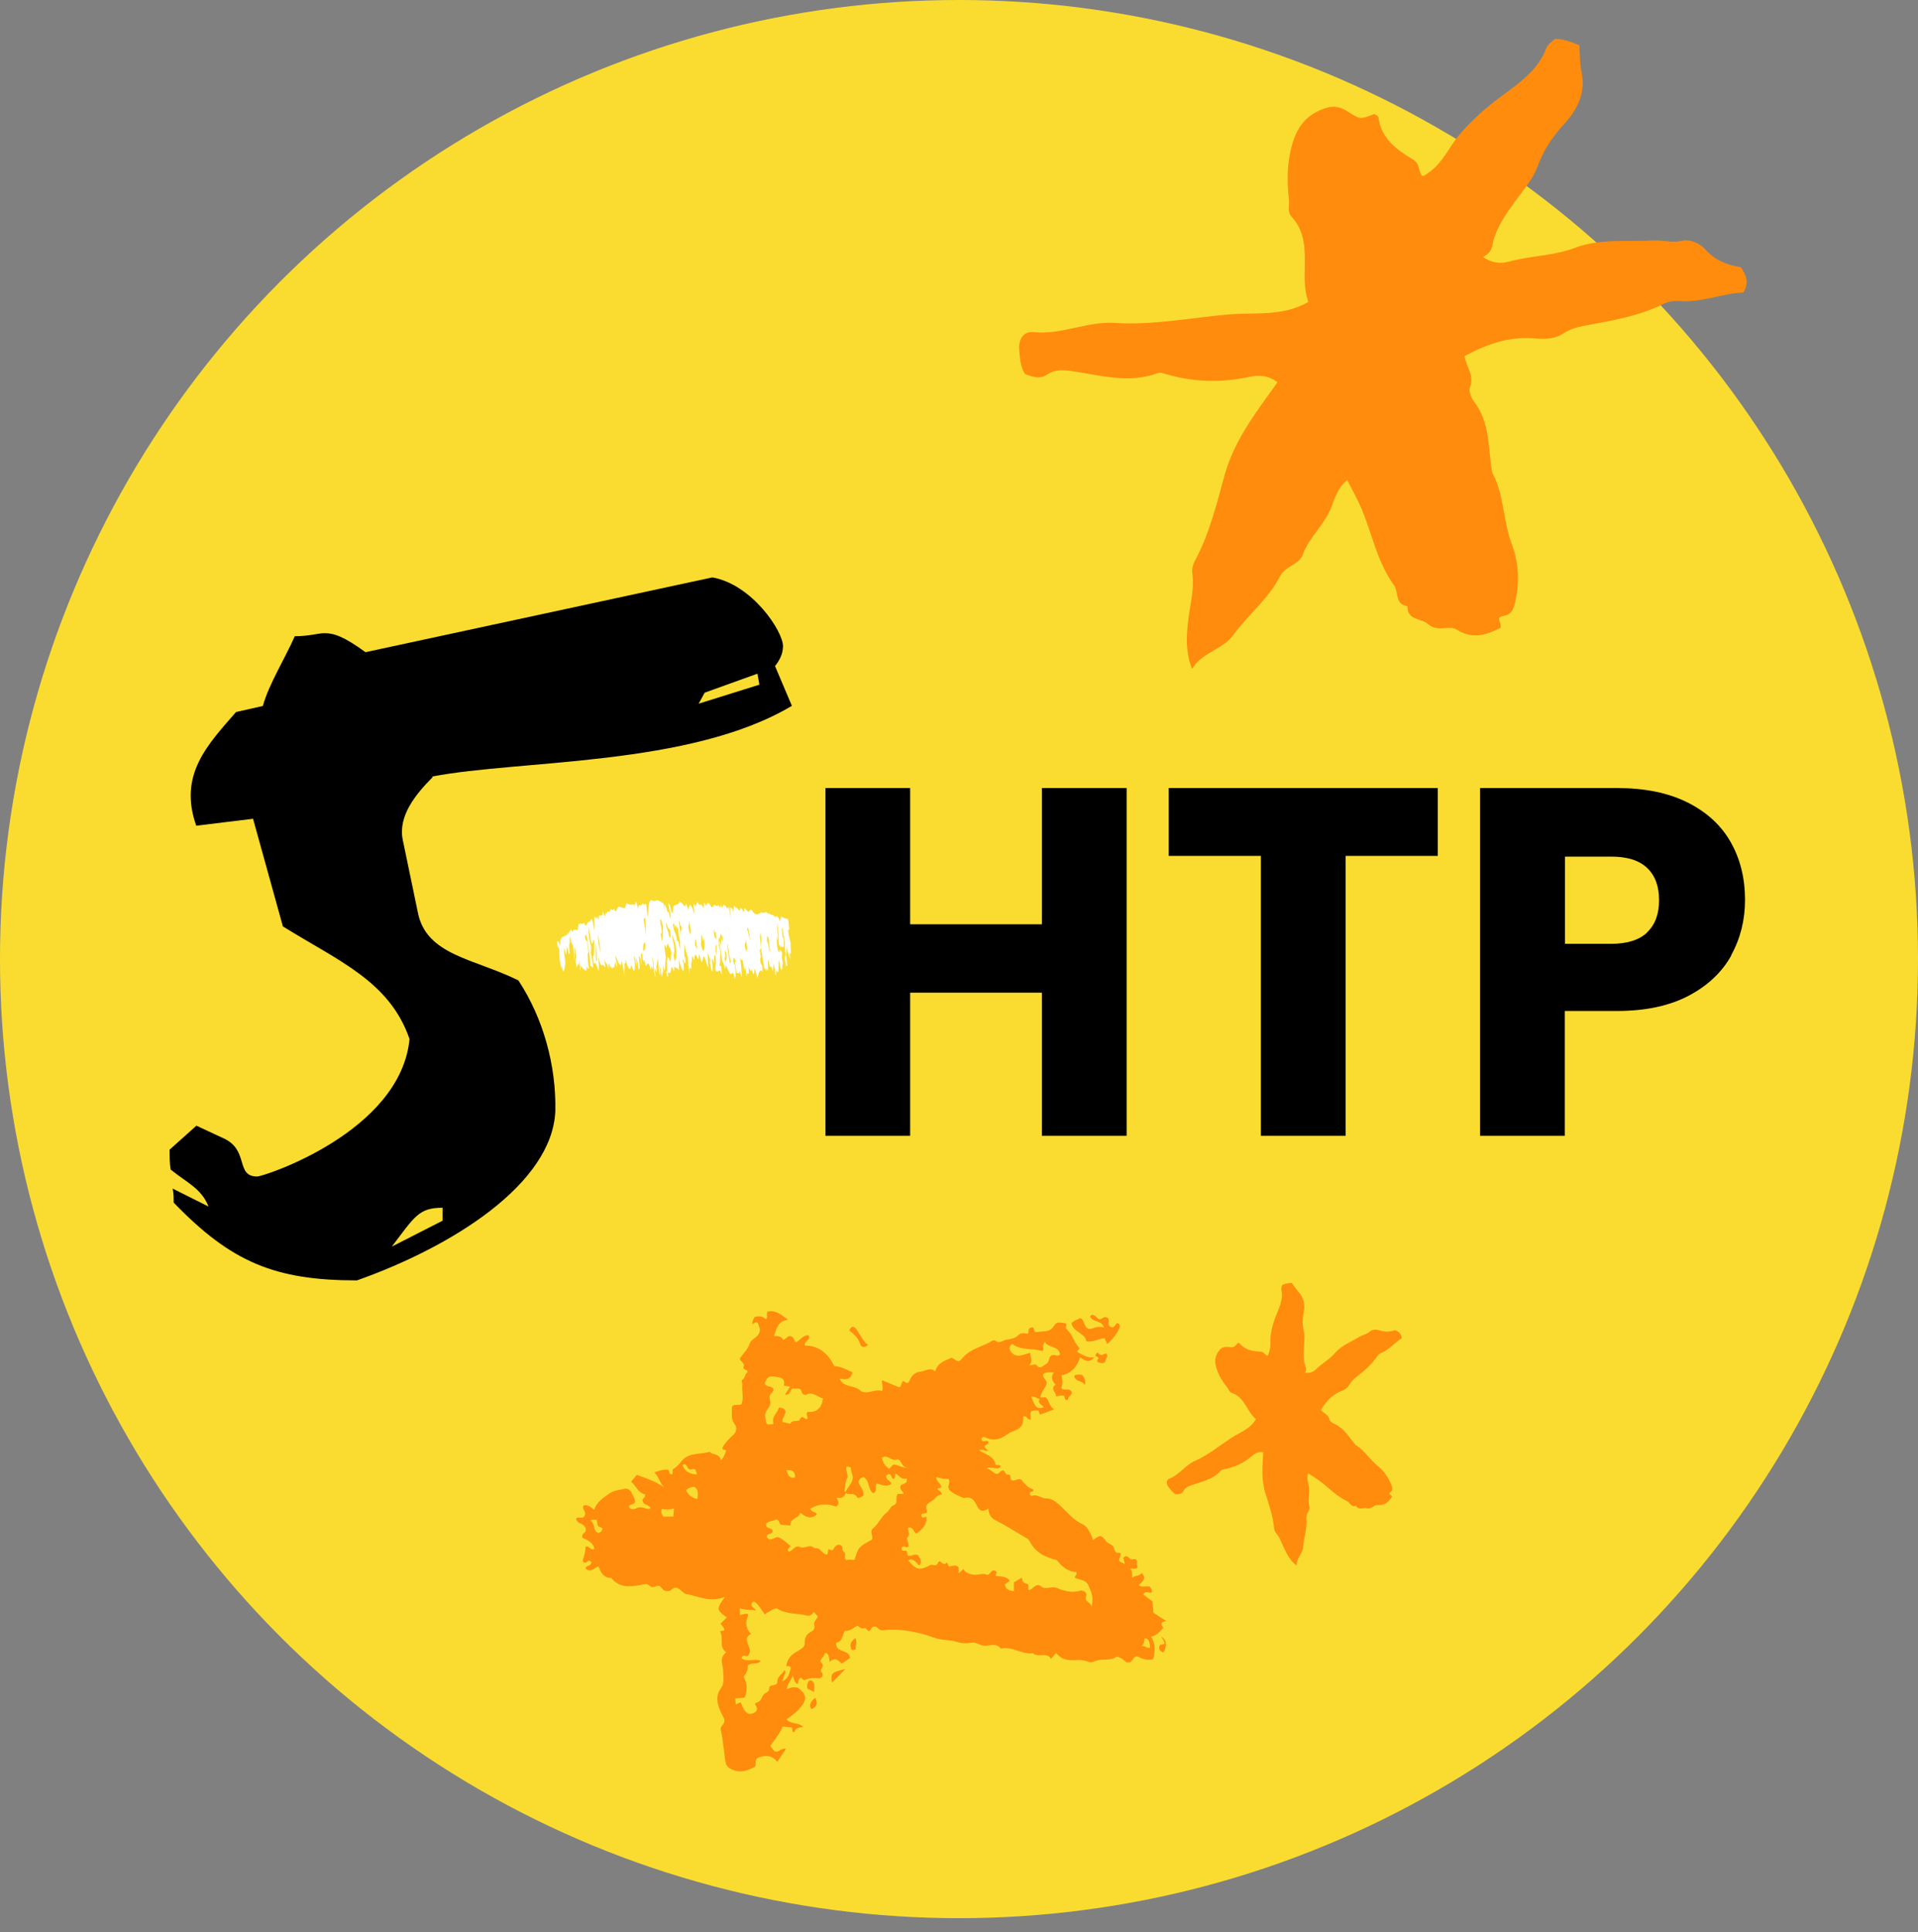
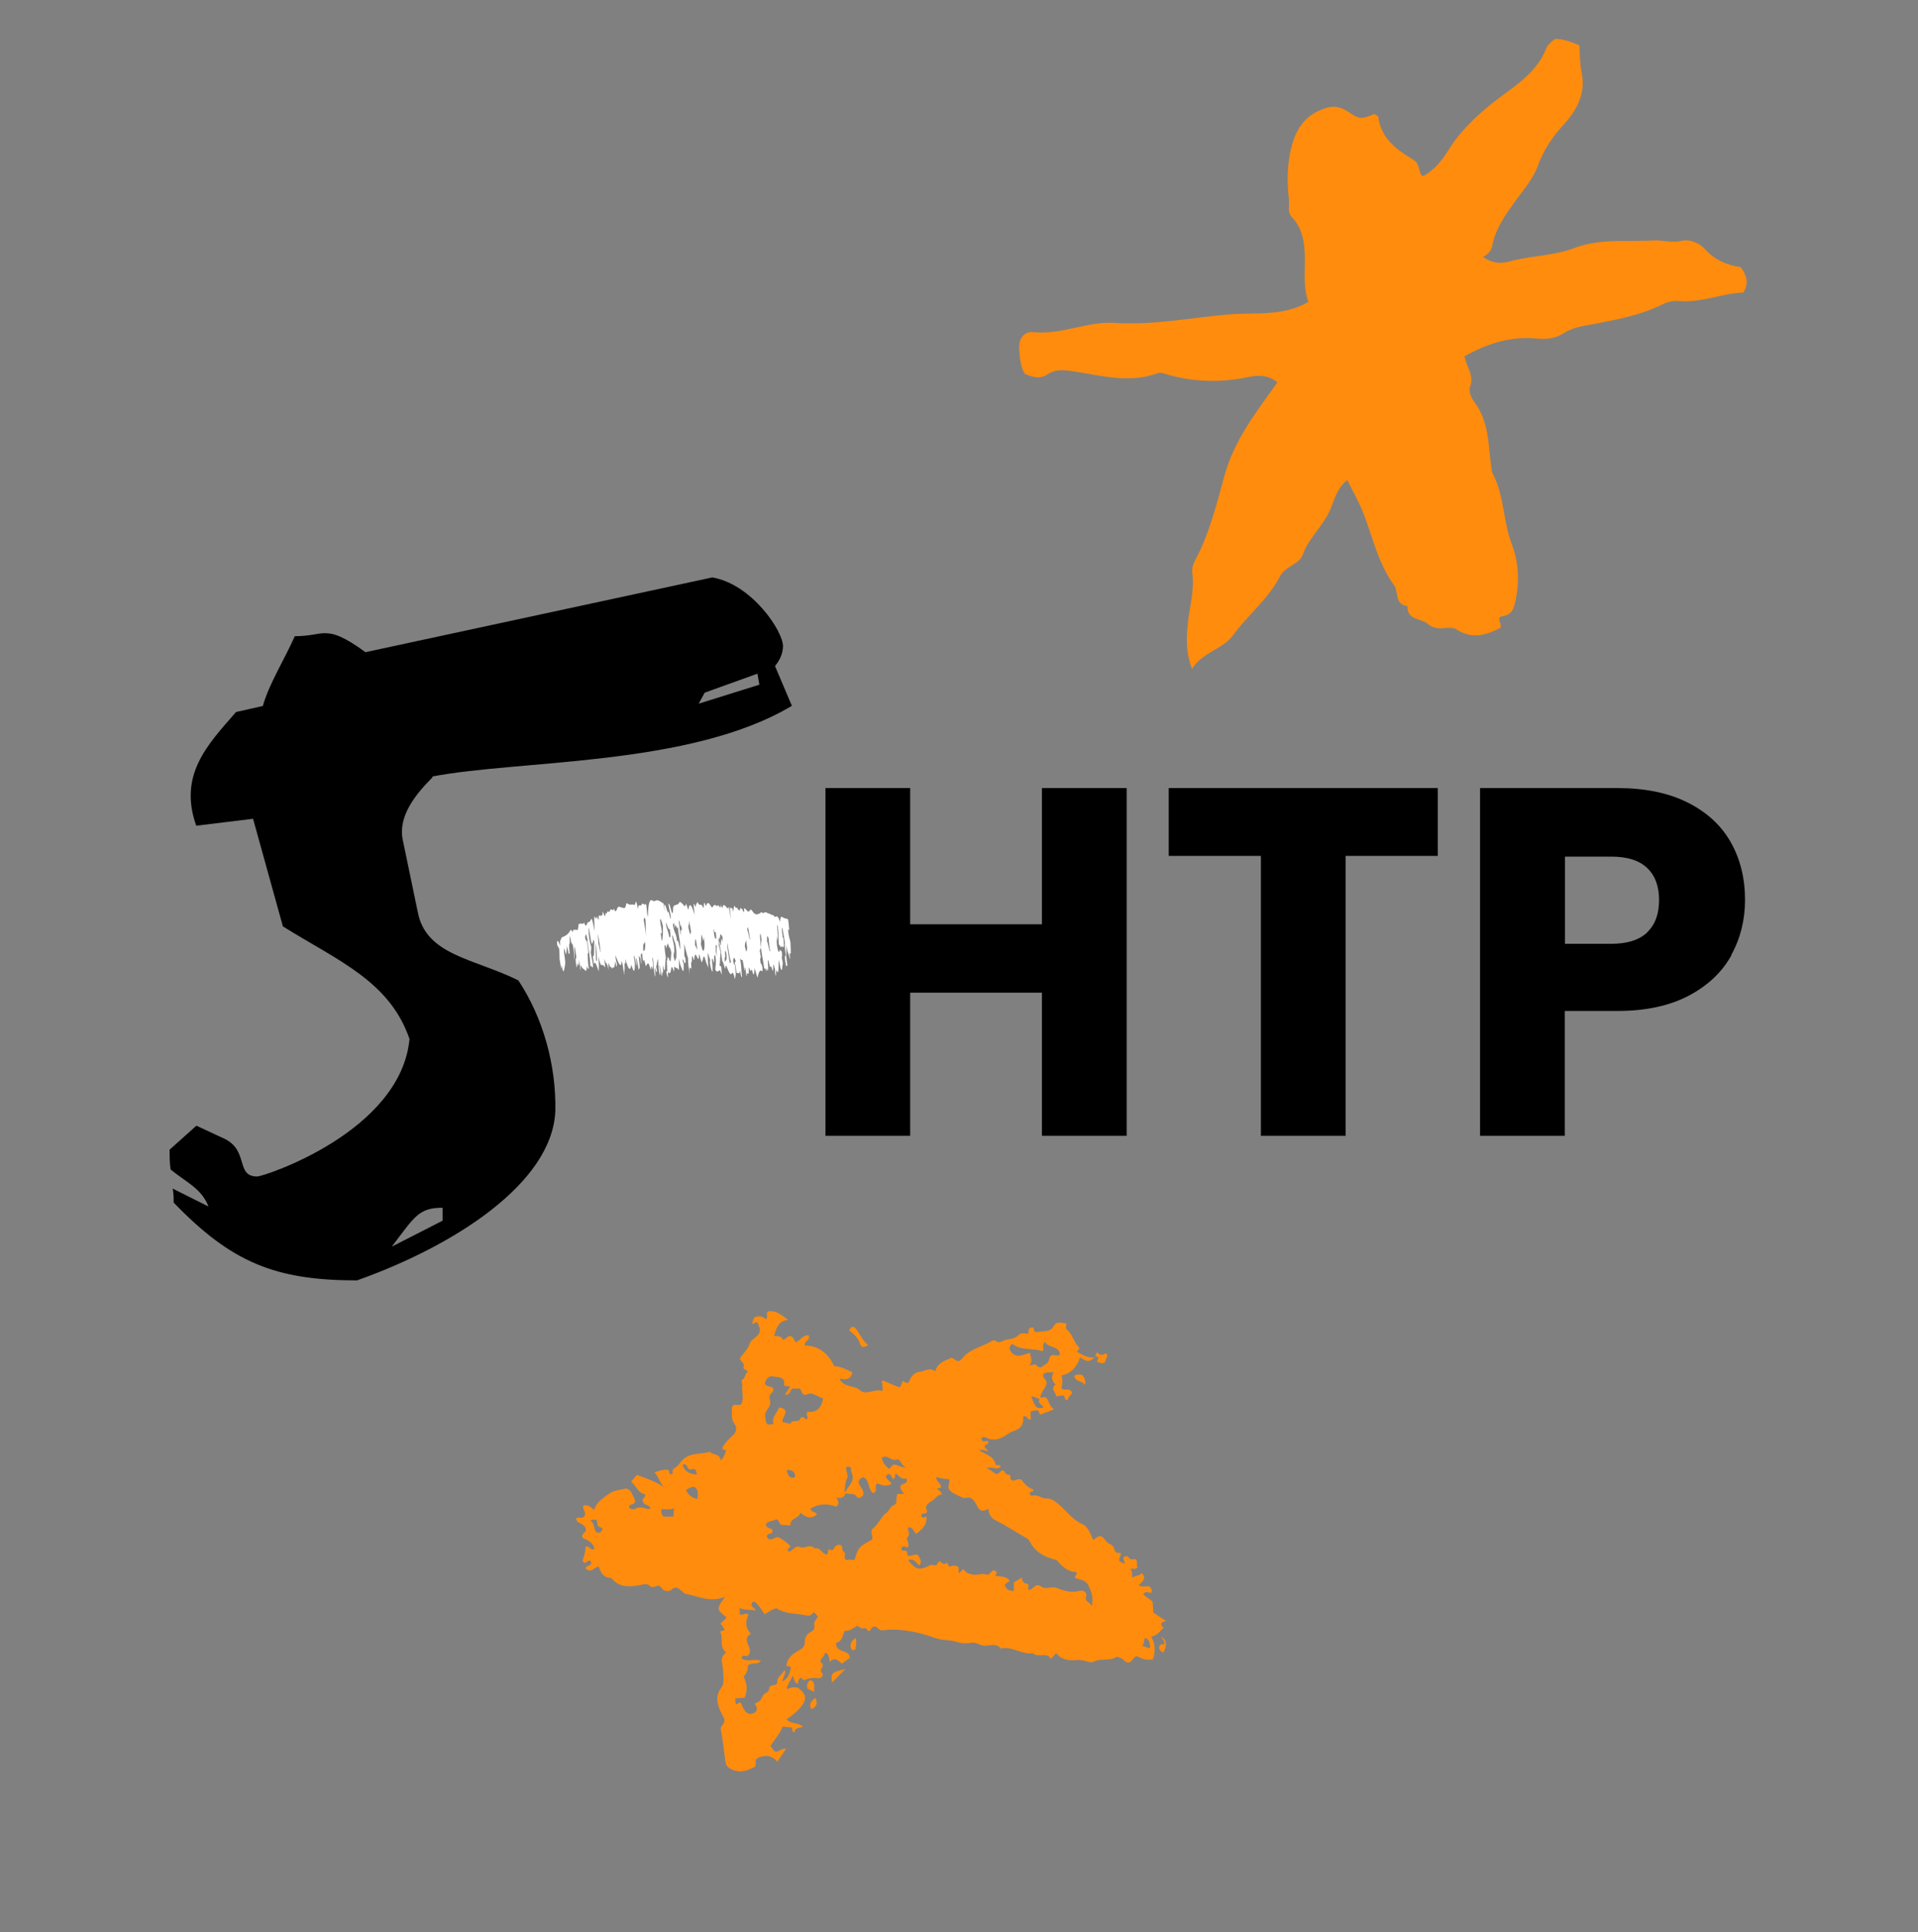
<svg xmlns="http://www.w3.org/2000/svg" id="Layer_1" viewBox="0 0 108 108.78">
  <rect x="0" y="0" width="108" height="108.78" fill="#808080" stroke="none" />
  <defs>
    <style>.cls-1{fill:#fff;}.cls-2{fill:#fadc31;}.cls-3{fill:#ff8c0d;}</style>
  </defs>
-   <circle class="cls-2" cx="54" cy="54" r="54" />
  <g>
    <g>
      <path d="m63.44,44.37v19.58h-4.77v-8.06h-7.42v8.06h-4.77v-19.58h4.77v7.67h7.42v-7.67h4.77Z" />
      <path d="m80.96,44.37v3.82h-5.19v15.76h-4.77v-15.76h-5.19v-3.82h15.14Z" />
      <path d="m97.49,53.79c-.52.94-1.32,1.7-2.4,2.27s-2.42.86-4.02.86h-2.96v7.03h-4.77v-19.58h7.72c1.56,0,2.88.27,3.96.81,1.08.54,1.89,1.28,2.43,2.23.54.95.81,2.04.81,3.26,0,1.13-.26,2.17-.78,3.11Zm-4.74-1.3c.45-.43.67-1.03.67-1.81s-.22-1.38-.67-1.81-1.12-.64-2.04-.64h-2.59v4.91h2.59c.91,0,1.59-.21,2.04-.64Z" />
    </g>
    <path d="m24.36,43.76c-.95.95-1.96,2.19-1.68,3.53l.84,4.04c.45,2.47,3.2,2.64,5.67,3.87,1.4,2.13,2.13,4.77,2.08,7.35-.17,4.1-5.78,7.63-11.17,9.54-4.6,0-7.07-1.01-10.32-4.38,0-.22,0-.56-.06-.79l2.02,1.01c-.39-1.01-1.23-1.35-2.13-2.08-.06-.34-.06-.79-.06-1.12l1.51-1.35,1.57.73c1.4.67.62,2.13,1.85,2.13.39,0,8.08-2.52,8.58-7.74-1.12-3.25-3.98-4.38-7.13-6.34l-1.68-6.06-3.2.39c-1.01-2.86.62-4.54,2.24-6.4l1.51-.34c.34-1.23,1.23-2.64,1.8-3.93.84,0,1.29-.17,1.68-.17.51,0,1.07.17,2.3,1.07l19.53-4.21c2.24.39,3.98,3.03,3.98,3.87,0,.45-.22.84-.45,1.12l.95,2.24c-5.72,3.42-15.32,3.03-20.25,3.98Zm.56,24.24c-1.35,0-1.57.5-2.86,2.19l2.86-1.46v-.73Zm17.73-30.07l-2.97,1.07-.34.62,3.42-1.07-.11-.62Z" />
  </g>
  <path class="cls-1" d="m32.01,53.66c-.03-.25-.06-.21-.09-.41-.01.19-.02.35-.04.51-.04-.13-.08-.25-.11-.36-.03,0,0,.32,0,.33.1.56.04.62.02.74-.03.19-.06.4-.16-.08-.04-.2,0,.2-.01.15-.05-.09-.07-.33-.11-.52,0-.18-.01-.38-.02-.57-.05-.21-.07-.06-.12-.28,0-.05,0-.14,0-.16.04-.1.11.07.18.25,0-.09-.03-.25-.01-.28.04-.06.07-.19.11-.21.17-.07.34-.14.48-.41.04-.07.11.2.13.07.03-.14.08-.06.12-.08.07-.05.17.17.19-.24,0-.14.06-.07.09-.1.07-.06.16.08.23-.07.13.42.16-.06.25-.03.03.01.07,0,.1-.07.08-.2.1-.14.24.59,0-.21-.02-.43-.02-.63,0-.14,0-.24.04-.17.05.11.08.11.1,0,.02-.13.14.45.11-.07.05.05.07-.13.13.07,0-.26.09.08.09-.23,0-.05.01-.09.02-.06.06.13.14.44.15.05.07.17.09-.16.15-.07.08.11.1-.14.16-.12.06.01.12.1.16-.04.12.35.16-.03.23-.09.07-.05.15.02.22.03.08,0,.18.13.23-.15.01-.08.03-.11.06-.09.11.09.21.08.31.06.06-.01.13.13.16-.1.02-.13.08-.01.14.37.03-.39.15-.11.21-.26.07-.17.18.13.23-.06.08.21.05.5.1.7,0,.01.02.05.02.03.02-.78.11-1.01.27-.89.1.08.19-.04.28-.02.11.02.22.12.33.18.03.11.04.28.06.41.02-.05-.04-.36,0-.34.05-.03.13.34.2.47,0-.42.15.63.15.24-.03-.35-.1-.45-.13-.77q.05-.06.15.37c.05.21.11.22.11-.04,0-.17.02-.17.04-.2.1-.1.22-.02.32-.21.03-.06.08.02.12.04.08.04.19.33.24.07.02-.11.1.27.14.32.06-.45.18-.31.35.27,0-.14-.05-.38-.05-.53,0-.03,0-.08,0-.08.03-.04.11.25.12.15,0-.18.05-.12.07-.21,0-.05.03-.04.05,0,.11.24.17-.02.28.24.01.03.05.12.05-.04,0-.23.04-.27.1-.05.02.06.04.01.05-.03.06-.18.14-.11.24.05.05.09.09.13.13.04.05-.13.13-.09.21-.03.05.03.07-.11.12-.01.05.09.11.16.12-.08.08.38.09.1.13.06.04-.06.1.01.16.08.05.06.11.15.13-.01.05.12.08.38.14.74l-.07-.74c.08.22.11-.12.2.29.02-.24.05-.49.14-.2.06-.2.22.38.26-.03,0-.05.05.12.06.07.03-.18.16.5.15-.04.06-.02.13.11.19.16.05.05.1.01.14-.05.04-.06.08-.04.13.04.17.27.29.19.42.14.04-.02.07-.1.11-.06.12.11.19-.09.31.03.07.07.12,0,.19.08.07.07.12-.02.2.1.06.09.11,0,.16.02.05,0,.1.09.17.3.02-.23.06-.33.13-.27.11.09.21.08.32.12.04.18.05.4.07.62h0s-.05-.1-.06.03c.03.37.09.42.13.67.03.68.03.69-.05.58,0,.1.05.3.02.36-.07-.36-.13-.28-.22-.83.04.5-.02.61.08,1.16-.03.03-.05.05-.07.07-.04-.18-.07-.37-.08-.57,0-.14.04.06.06.07,0-.05,0-.11,0-.14-.05-.31-.08-.55-.05-.67-.02-.22-.06-.32-.09-.53-.02-.17-.05-.31-.08-.35-.02.13.03.38.04.57.02,0,.03,0,.04.01.03.22.02.31.03.51-.04-.06-.06.07-.08.02-.05-.12-.06,0-.09,0-.03.02-.09-.25-.11-.09-.05-.48,0-.57-.05-.99,0-.05-.03-.14-.05-.19,0-.01-.01,0,0,.07.02.3.05.61.04.8-.01-.07-.03-.14-.05-.24.02.27-.04.18,0,.55.06.35.11.44.14.3.03-.14.09.04.13.03.03.26.02.28,0,.31.01.18.05.17.06.41-.04-.01-.02.33-.07.32-.05,0-.1-.27-.16-.56,0,.05-.01.07-.01.14,0,.4,0,.72-.11.45-.04-.11-.03.24-.05.32-.06-.19-.03-.27-.04-.38-.03-.1-.06-.2-.08-.29-.03.04-.02.31-.04.39-.03-.02-.09-.33-.12-.27-.02.06-.04.08-.09-.15-.05-.25-.1-.36-.06.12.01.17,0,.38-.05.2-.06-.22-.02.25-.07.05-.05-.19-.06-.08-.1-.09-.04-.44-.14-.72-.18-1.2.02-.03,0-.31.02-.35.02-.02,0-.25-.05-.42-.06.03,0,.47.03.79-.02.05-.04.1-.07.15.02.12.04.25.06.38,0,.12-.05-.07-.03.2.04.31.07.08.12.38.02.29-.02.22-.05.19-.1-.08-.17.13-.23.39-.05-.16-.1-.34-.16-.54-.02.23-.03.59-.14.13-.02-.07-.03-.07-.04-.03-.03.14-.09-.02-.16-.16.06.74-.12.06-.1.54-.05-.1-.05-.38-.09-.49-.04-.13-.02.18-.04.17-.1-.65-.1-.67-.18-.61-.02.02-.06-.17-.07-.06.09.35.06.64.11.97-.02.17-.07-.14-.12-.32-.02.32-.13.02-.18.16-.03-.11-.06-.57-.1-.51-.02-.25.04-.05.04-.2q-.1-.33-.14-.01c.05.21.08.31.1.19l.05.56c-.02.12-.03.21-.05.3-.09-.45-.13-.39-.18-.32-.06.09-.14-.03-.25-.32-.04-.1-.09-.19-.1-.09-.01.39-.1-.23-.14-.23-.03,0-.07-.22-.09-.42-.03-.32-.08-.46-.12-.62-.02-.25.06.04.03-.26-.07-.14-.07-.14-.06.35.03.1.06.13.11.42-.04.12-.02.57-.07.71.03.02.07.04.1.06.04.43.04.52-.01.36-.06-.2-.09-.14-.13-.12-.05.02-.1.12-.19-.07,0-.31.07-.28,0-.78-.06-.11-.08.07-.07.38-.03.06-.09-.35-.12-.16,0,.18.07.64.01.68-.04-.09-.08-.21-.13-.51,0-.04.01-.08.02-.14-.05-.15-.09-.29-.13-.43q-.02.32.03.86c-.05-.14-.11-.22-.16-.42-.07-.26-.12-.28-.14-.1-.02.15-.06.1-.08.23-.04-.13-.08-.26-.11-.38-.02-.07-.05-.12-.05-.02,0,.36-.07.14-.13.02-.05-.09-.1-.12-.12.1,0,.12-.03.19-.06.05-.06-.23-.09-.11-.08.04,0,.28-.08.05-.03.49.02.16-.02-.02-.03,0-.03.05-.11-.2-.07.37-.06-.42-.09-.7-.09-.94-.08-.19-.16-.66-.23-.76.05.33,0,.39.03.66.03.15.02-.05.05.12.02.13.02.24,0,.26-.02.03-.04.03-.06-.02-.04-.08-.08-.24-.1-.15.03.22.05.07.07.27,0,.37-.01.46-.1.25-.06-.15-.12-.26-.18-.61.02.44.04.89-.08.52-.03.13-.09-.01-.14-.03-.02,0-.04-.04-.04.1,0,.18-.02.18-.05.07-.07-.25-.11-.18-.13,0-.02.14-.05.21-.1.17-.03-.03-.08-.12-.07.17,0,.25-.06-.12-.1-.24.02,0,.04-.01.06-.02,0-.24-.02-.47-.03-.71.02.06.04.11.05.16.02-.02-.05-.44,0-.25.04.12.04-.03.07.05.13.46.11-.07.14-.3-.07-.39-.1-.2-.16-.42-.06-.28-.04.12-.08-.03-.03,0,0,.35-.07.09-.03-.11-.06-.09-.07-.01,0,.22.05.43.07.67-.04.17-.02.72-.09.69-.02,0-.05-.19-.08-.3-.01.1.04.48,0,.42s-.02.22-.05.23c-.04-.22-.09-.45-.14-.68-.01.17.05.33.05.44.01.22-.02.14-.04.12-.06-.25-.06-.54-.1-.86-.05.04-.04.46-.1.38.02.11.04.19.05.26-.01.19-.05.08-.1-.16-.03.05.04.51,0,.5-.05-.14-.06-.38-.09-.61-.02-.16,0-.33-.06-.48-.02.08.02.29.03.43,0,.17,0,.33-.03.21-.08-.29-.07.03-.1.08-.15-.63-.2-.27-.28-.21-.07-.36-.12-.47-.14-.23-.05-.24-.04-.34-.06-.51-.03.03-.06.06-.08.09,0,.17.08.51.03.54-.05-.51-.09-.32-.14-.5,0,.18.05.46.05.7-.01.03-.04.07-.06.11-.04-.23-.07-.43-.11-.62-.03-.02-.04,0-.01.2.02.17.01.19,0,.17-.01-.01-.02-.05-.04-.15-.05-.32-.05-.31-.1-.41-.01.14.04.31.05.48,0,.56-.08.46-.2.04-.06.42-.17.28-.34-.33.05.49-.06.08-.04.38.02.29-.03.24-.03.56-.04-.41-.08-.66-.13-.81-.05.51-.21.04-.36-.33.02.31.06.33.09.5,0,.14-.02.11-.03.16-.02-.09-.04-.19-.06-.32-.03.1-.03.41-.09.34-.06-.07-.07.24-.15-.06-.02.18-.08-.03-.14-.18-.02.05,0,.22,0,.4-.1-.56-.15-.23-.24-.66,0,.16.1.64,0,.46-.05-.1-.11-.1-.15-.08-.05.03-.11-.14-.2-.53.06.47.04.66.03.88-.1-.3-.2-.63-.26-.41-.03-.1-.04-.26-.07-.46.1.13.07-.44.08-.8-.05-.21-.06-.03-.08.03-.06.18-.08.11-.18-.57-.02-.12-.04-.21-.06-.27,0,.44.04.77.15,1.09.01.22-.02.17-.02.36.03.25.09.39.12.7-.01.31-.1-.12-.15.07,0-.62-.14-1.05-.16-1.54-.03-.07-.07-.34-.09-.28-.02.04-.03.1-.05.15.05.27.08.17.12.25.01.24.12.69.03.69.02.28,0,.49.07.83q-.06.07-.12-.16c0,.52-.12.18-.19.18-.04,0-.1-.13-.16-.22-.01.02.03.26.01.31-.04-.15-.06-.42-.1-.59,0,.19,0,.42-.07.22-.03-.11-.02.07-.03.14-.02.15-.05-.03-.08-.26-.02-.28.03-.12.03-.26-.02-.22-.06-.37-.08-.55-.02-.03-.03,0-.03.05,0,.18.03.53.01.65v.03c-.02-.28-.04-.55-.09-.85-.03-.05-.06-.12-.08-.13-.03-.02-.06-.4-.1-.37-.01.11.02.43-.02.43-.01,0-.02.12-.01.19.06.56-.01.32-.05.33v.03Zm6.15-1.49c-.02.32-.15-.37-.15.08,0,0-.02-.04-.02-.08-.07-.39-.07-.09-.1-.11.09.58.16.34.24.94,0,.01.02.02.02,0,.02-.15.07.14.11.31.01.06.03.1.04.16,0-.15,0-.29-.01-.41q-.06-.31-.13-.9m-.17,1.58c-.01-.07-.03-.14-.04-.21,0,.1-.01.2-.02.29.11.64.09,0,.15.17,0-.24.04-.34-.04-.8-.03-.14-.06-.16-.1-.3-.03-.11-.07-.3-.09-.19.02.29.07.31.11.59-.01.07.03.33.02.45m1.52-1.12c-.02.12,0,.44-.04.51.13.59.18.43.21.19,0-.07.02-.26-.05-.56-.01.02,0,.24-.01.21-.03-.01-.07-.3-.11-.35m-2.23-.13c-.01.13-.06-.03-.06.11.02.13.03.29.06.39.05-.12.06-.48.06-.85-.1-.39-.16-.49-.16-.31.02.26.08.38.1.66m.44-.16c-.05,0-.11-.08-.19-.37-.01-.05-.03.01,0,.2.04.17.09.23.14.48.03.17.06.16.08.12.02-.03.02-.14-.02-.43m-1.39.63c-.01.32-.14-.08-.11.57.08.03.13-.07.11-.57m5.74.39c-.02-.13-.04-.27-.06-.41-.02.1-.06.14-.07.33q.11.54.13.09m-1.4-.63c-.1-.19-.11-.18-.14.14,0,.08,0,.22.03.35.07.14,0-.72.13-.17,0-.12,0-.22-.01-.32m2.6.11c-.06-.17-.1-.23-.09.16.06.08.13.64.18.56-.05-.23-.07-.47-.09-.73m-6.89-.09c-.04-.39-.02-.59-.04-.93-.07-.3-.07-.03-.11-.05.05.36.11.64.15.98m2.4-.96c.04.43-.05.16-.02.48.08.39.12.42.14.18-.03-.18-.06-.35-.12-.65m-.46.86c0-.17,0-.3.02-.29.02,0,.06.12.03-.13-.04-.26-.04,0-.07-.11-.03-.1-.07-.41-.09-.26.03.23.06.47.1.78m-4.76,1.41c.05.13.06.05.05-.06-.01-.24,0-.45-.07-.9,0,.36,0,.58.02.96m.25-.43c-.01-.33-.07-.59-.11-.87-.02-.13-.02-.12-.03-.12,0,.17.02.34.03.55.04-.01.06.38.11.44m7.02.53c.03-.11.09-.04.09-.32-.02-.11-.03-.19-.05-.26-.02-.09-.02-.04-.03-.01,0,.03-.02.04-.02.09,0,.05.03.17.02.22,0,.04-.02.03-.03.04,0,.01-.01.05,0,.24m.14-1.03c.01.45.1.72.14,1.12.02-.11.06.08.06-.14-.07-.17-.12-.59-.19-.98m1.11-.73c.04-.1.12.52.17.53-.12-.81-.13-.83-.17-.53m-2.89.48c-.02.06-.06,0-.04.35.05.09.09.18.13.27-.03-.26-.06-.42-.09-.61m1-.57c.05.57.08.49.12.54.04.07.04-.06,0-.39-.03.06-.05.09-.11-.15m.2,1.03c-.05-.12-.1-.26-.09.02,0,.13.01.29.06.47,0-.17-.04-.63.03-.49" />
  <path class="cls-3" d="m83.51,14.47c.77.53,1.35.28,1.81.17,1.12-.25,2.27-.27,3.37-.69,1.41-.53,2.95-.33,4.43-.41.52-.03,1.02.15,1.57.02.44-.1.98.09,1.32.47.54.61,1.23.9,2.01,1.01.3.43.49.85.15,1.43-1.19.04-2.36.59-3.63.48-.28-.02-.6.03-.85.15-1.44.73-3.01.96-4.57,1.26-.38.07-.76.2-1.08.41-.49.31-1.01.34-1.54.29-1.44-.14-2.73.28-4.03.99.08.59.57,1.09.3,1.75-.08.21.07.6.23.81.88,1.14.79,2.51.99,3.81.01.09.03.19.07.26.65,1.24.57,2.67,1.07,3.97.39,1.01.45,2.19.17,3.32-.11.44-.24.65-.72.73-.37.06,0,.39-.09.65-.78.39-1.55.68-2.48.09-.41-.26-1.06.18-1.61-.31-.37-.33-1.16-.18-1.15-1-.73-.1-.49-.81-.75-1.17-.96-1.32-1.23-2.89-1.84-4.33-.22-.52-.51-1.02-.8-1.6-.58.46-.73,1.13-.94,1.63-.4.95-1.22,1.6-1.57,2.58-.19.55-.97.61-1.29,1.23-.64,1.26-1.8,2.15-2.63,3.3-.56.78-1.73.95-2.31,1.89-.4-1.04-.31-1.98-.19-2.92.11-.81.32-1.61.21-2.44-.03-.23.02-.5.13-.7.82-1.52,1.23-3.19,1.68-4.83.56-2.02,1.8-3.59,2.98-5.24-.46-.39-1.02-.43-1.59-.31-1.58.34-3.15.3-4.7-.16-.14-.04-.3-.1-.42-.06-1.68.63-3.32.11-4.97-.12-.43-.06-.88-.07-1.27.2-.43.29-.83.15-1.27-.03-.26-.41-.28-.9-.32-1.37-.05-.57.25-1.04.79-.98,1.58.17,3.04-.62,4.59-.52,2.13.14,4.24-.28,6.34-.47,1.49-.14,3.1.14,4.56-.71-.22-.62-.22-1.27-.2-1.95.02-.98.02-2.03-.73-2.83-.28-.3-.12-.65-.16-.97-.13-1.09-.11-2.19.22-3.25.33-1.03.89-1.6,1.86-1.92.44-.14.84-.06,1.23.2.71.46.72.44,1.49.14.08.05.22.1.23.16.15,1.18.97,1.81,1.89,2.36.16.1.29.19.36.41.21.72.18.66.69.29.72-.54,1.05-1.36,1.59-2.01.73-.87,1.55-1.59,2.44-2.24,1.02-.75,2.03-1.46,2.5-2.7.08-.2.32-.35.47-.5.5,0,.9.16,1.38.36.04.49.02,1.02.13,1.53.25,1.23-.3,2.17-1.07,3-.63.69-1.09,1.42-1.42,2.31-.25.69-.79,1.3-1.23,1.91-.56.78-1.13,1.56-1.31,2.52-.05.28-.2.49-.56.66Z" />
  <g>
    <path class="cls-3" d="m58.57,78.68c.09,0,.18,0,.31-.01.21.17.18.51.48.68-.3.11-.55.21-.8.3-.02-.05-.05-.13-.08-.21-.14-.08-.28.02-.41,0-.09.15-.01.31-.03.47-.18.08-.2-.18-.32-.17-.08-.01-.11,0-.11.06q.05.5-.34.69c-.19.09-.4.15-.56.27-.38.28-.77.4-1.22.17-.08-.04-.18-.04-.23.08.05.26.28.05.39.15.05.2-.22.13-.21.32.04.04.12.12.2.2-.16.06-.3-.13-.49-.02.34.24.81.3.91.8.01.07.23-.04.29.1-.2.28-.47-.05-.8.12.29.05.36.28.59.31.14-.03.19-.21.35-.2.12.04.1.26.31.24.17-.02.02.27.19.32.17.06.3-.14.52-.04.16.21.37.46.67.55.05.21-.21.06-.19.22.01.07.05.16.12.14.31-.11.54.17.84.15.24-.01.47.16.67.33.44.38.78.88,1.35,1.12.24.1.46.53.58.89.4-.3.45-.31.74.07.12.15.31.15.41.32.07.13.05.37.34.33.11-.01.07.12.03.21-.1.25-.09.26.27.41-.03-.12-.06-.23-.09-.34.12-.12.23-.13.34.02.11.14.27,0,.39.08.09.15-.02.31.08.42-.13.17-.24.07-.42.09.16.16.08.34.12.52.16-.16.41-.09.53-.28.32.34-.01.51-.17.7.23.14.44,0,.63.08.08.1.13.2.1.32-.15.07-.35-.15-.47.12.16.12.33.24.52.39.01.19.03.39.05.63.22.15.46.3.72.47-.24.05-.4.12-.16.38-.2.21-.37.44-.69.5.26.41.22.84.11,1.27-.34.09-.64-.03-.91-.17-.25.04-.25.38-.5.35-.18.01-.23-.16-.36-.22-.11-.04-.22-.14-.33-.07-.39.23-.86.04-1.25.25-.1.05-.19.04-.32,0-.21-.08-.45-.11-.67-.09-.43.03-.83-.02-1.12-.4-.11.12-.18.2-.29.33-.24-.42-.72-.03-1.02-.32-.63.09-1.17-.41-1.81-.26-.24-.33-.6-.16-.88-.16-.29,0-.5-.22-.76-.17-.31.05-.58.04-.88-.06-.26-.08-.55-.08-.82-.12-.37-.06-.7-.22-1.05-.31-.73-.19-1.49-.31-2.25-.21-.25.03-.32-.28-.53-.2-.12.04-.14.14-.19.22-.16.1-.17-.19-.33-.14-.15.05-.26-.04-.37-.14-.24.12-.45.33-.72.29-.15.26-.12.6-.48.67-.08.6.74.34.77.86-.14.09-.28.2-.46.32-.19-.17-.39-.41-.68-.09-.03-.23-.04-.4-.18-.51-.04,0-.11.01-.11.02,0,.21-.36.37-.18.53.25.22-.16.35.02.54.14.16,0,.34-.18.33-.28-.02-.53-.03-.79.11-.03.02-.14-.09-.21-.14-.14.08-.13.24-.18.36-.16-.07-.19-.25-.27-.48-.11.3-.3.45-.34.78.24-.14.44-.14.64-.09.47.36.51.63.17,1.06-.22.28-.5.5-.82.71.24.3.66.15.93.43-.2.05-.46.03-.48.3-.18-.01-.1-.18-.16-.27-.15-.01-.31-.03-.51-.05-.15.41-.46.72-.69,1.1.08.1.17.21.23.29.25.1.37-.21.65-.13-.17.25-.32.46-.49.72-.31-.37-.66-.39-1.06-.23-.26.1-.1.33-.19.51-.32.16-.65.33-1.06.24-.32-.07-.57-.22-.61-.51-.09-.6-.13-1.2-.26-1.79-.06-.26.23-.28.2-.61-.03-.07-.13-.26-.22-.45-.2-.43-.28-.89.02-1.29.15-.2.15-.37.15-.57-.01-.28-.02-.56-.08-.83-.06-.27.02-.45.23-.63-.44-.32-.12-.81-.35-1.18.12-.03.19-.05.25-.06-.01-.16-.13-.25-.22-.37.12-.12.23-.23.35-.35-.17-.14-.35-.25-.45-.44-.03-.23.14-.4.35-.72-.88.34-1.53-.06-2.21-.17-.08-.01-.15-.1-.22-.16-.19-.16-.36-.3-.6-.06-.08.08-.21.07-.33.05-.19-.04-.25-.35-.45-.28-.18.06-.3.13-.46-.03-.12-.12-.32-.05-.47-.02-.62.11-1.21.17-1.66-.4-.41.01-.58-.27-.71-.64-.24.03-.44.41-.74.1.02-.18.36-.11.32-.35-.15-.25-.26.13-.41.02-.03-.04-.08-.08-.07-.11.09-.26.16-.52.16-.77.23-.1.26.24.5.12-.07-.38-.39-.49-.66-.62-.11-.25.17-.27.18-.44,0-.15-.09-.26-.21-.33-.12-.07-.27-.08-.34-.29.06-.21.36.06.48-.19.12-.25-.2-.39-.04-.59.23-.03.39.1.58.26.14-.47.55-.7.9-.95.2-.14.54-.17.82-.24.14-.03.32.07.39.24.07.17.19.32.19.47-.03.25-.34.1-.34.33.03.03.05.09.08.09.09.01.2.04.27,0,.23-.14.44-.07.66,0,.06.02.13,0,.21-.02-.08-.23-.39-.17-.44-.39-.09-.18.18-.2.12-.41-.38-.06-.5-.46-.78-.71.1-.12.2-.24.32-.38.53.2,1.07.36,1.54.71-.25-.25-.3-.61-.55-.85.23-.08.48-.17.75-.15.15.03.02.24.19.26.02,0,.07-.01.08-.03.01-.04,0-.09,0-.14,0-.04.01-.11.04-.13.21-.12.35-.3.5-.48.42-.47,1.04-.33,1.56-.49.17.21.56.07.62.49.19-.19.23-.38.3-.56l-.21-.08s0-.09.02-.13c.15-.23.33-.44.54-.62.22-.18.29-.45.12-.67-.2-.26-.14-.53-.15-.8,0-.26.05-.29.42-.27.04,0,.08-.03.12-.04.15-.37,0-.74.05-1.11,0-.08-.08-.22-.01-.26.17-.08.13-.27.25-.38.22-.2-.29-.14-.16-.39.08-.15-.19-.24-.22-.44.18-.26.45-.51.55-.82.12-.35.59-.35.58-.84-.02-.05-.07-.19-.12-.34-.13-.1-.2.05-.3.07-.03-.15.07-.26.1-.38.26-.11.48-.06.66.11.14-.16-.02-.32.1-.44.46-.09.77.19,1.15.47-.55.05-.65.46-.8.91.21,0,.42,0,.52.22.17-.05.27-.26.43-.21.21.07.17.27.29.34.25-.1.38-.41.71-.39.15.29-.29.31-.2.58.79,0,1.3.45,1.65,1.16.36,0,.68.2,1.02.34v-.02c-.07.44-.36.47-.73.37.24.54.82.36,1.16.67.34.3.81-.11,1.24.04.09-.2-.03-.4,0-.61.31.13.62.26.96.4.15-.04.1-.27.23-.36.11.07.25.21.33.03.13-.3.29-.52.63-.55.28-.03.55-.27.84-.02.15-.52.58-.6.93-.77.39.25.4.27.63,0,.44-.52,1.11-.61,1.65-.95.05-.03.15-.04.19,0,.23.18.4-.02.6-.06.26-.04.5-.07.69-.26.16-.16.34-.1.52-.07.1-.09-.02-.28.15-.34.15-.06.2-.02.21.14,0,.08.09.11.16.1.34-.07.75.04.97-.37.13-.23.35-.16.56-.14.27.02,0,.25.15.36.32.26.39.71.68,1.01.08.08-.06.15-.11.25.32.17.63.38,1.03.31v-.03c-.32.31-.45.31-.85.03-.17.52-.48.91-1.05,1.02.07.27.07.4,0,.71.14.2.42-.05.58.22.04.19-.24.26-.21.44-.29.07-.11-.25-.29-.24-.11,0-.23.03-.39.05.05-.22-.37-.4-.02-.66-.19-.2-.29-.42-.1-.69-.24,0-.43-.03-.59.09-.07.23.2.31.19.53-.07.29-.38.53-.37.89-.17-.04-.31-.17-.5-.14.26.65.31.7.7.6-.07-.16-.4-.22-.21-.49Zm-10.96,5.35c.07-.26.31-.42.39-.7.08-.27-.11-.43-.08-.65,0-.07-.12-.13-.27-.09-.03.21.13.49.06.62-.13.24-.11.48-.16.72,0,.03.05.07.08.1-.08.25-.24.38-.52.28.05.18.22.33-.03.52-.48-.19-.98-.17-1.45.11.06.22.3.16.37.32-.33.31-.62.16-.94-.09-.07.34-.59.29-.55.72-.18-.01-.36-.03-.53-.04-.13-.08-.1-.28-.27-.31-.18.12-.45.08-.58.26-.03.32.41.18.37.43-.04.21-.37.05-.31.32.21.33.44-.1.69.02.25.13.45.31.64.49-.06.1-.22.14-.13.29.26.03.33-.4.68-.24.23.1.55-.21.81.07.33-.1.41.37.7.34.07-.11.02-.34.13-.28.23.12.22-.06.3-.15.08-.09.18-.14.32-.1.16.07.03.3.2.4.14.09-.09.32.14.45.13-.05.29-.02.44-.01.1-.24.14-.52.3-.69.19-.21.49-.33.71-.47.03-.24-.17-.45.05-.63.31-.24.43-.64.76-.88.15-.11.19-.34.42-.43.24-.1.04-.44.2-.62.12,0,.23,0,.34,0-.05-.16-.25-.24-.18-.46.07-.14.44-.07.34-.41-.28.09-.44-.16-.61-.28-.1.11.02.27-.15.31-.12-.08-.11-.43-.39-.19-.05.24.26.28.29.47-.28.19-.54.06-.79-.03-.21.13.08.44-.24.55-.3-.22-.18-.7-.53-.9-.15.02-.25.11-.29.27.04.26.35.43.26.77-.11.07-.26.21-.35.07-.17-.27-.43-.1-.63-.21Zm8.06.9c-.35.23-.52.14-.66-.15-.13-.26-.28-.55-.68-.44-.08.02-.18-.04-.26-.08-.21-.1-.41-.17-.59-.35-.21-.22.1-.45-.08-.64-.14.02-.49-.04-.67-.11-.06.26.3.34.25.6-.07.01-.13.03-.2.05.03.14.25.11.25.35-.26-.03-.36.24-.56.35-.29.16-.41.33-.26.56-.05.25-.27.06-.33.22,0,.28.28.08.29.1.03.54-.3.73-.57.97-.16-.1-.17-.4-.46-.36-.07.17.17.36-.05.56-.08.08.12.34.05.54-.11.07-.27-.14-.38.05-.03.18.11.16.22.16.19,0,.02.28.21.29.16.01.3-.13.51-.04.07.17.27.33.06.59-.19-.2-.32-.43-.63-.31.47.56.63.6,1.26.28.14-.07.32.13.43-.13.11-.26.26.21.45.02.13-.12.05.23.25.18.13-.04.32-.1.46.06,0,.1,0,.21.01.34.09-.09.17-.17.26-.25.13.25.38.29.6.32.24.03.47-.11.73,0,.17.07.27-.46.55-.14l-.08.2c.29.06.6,0,.81.28-.1.07-.19.14-.28.21.05.29.26.36.51.37,0-.17,0-.33,0-.49.16-.09.3-.18.46-.27,0,.21.08.31.23.34.26.04.04.25.15.37.23-.02.39-.45.69-.21.28.22.57-.04.87.08.41.17.83.3,1.3.17.21-.06.44.1.38.28-.14.37.22.3.3.6.12-.53-.03-.86-.19-1.2-.16-.33-.52-.29-.76-.42,0-.13.15-.15.09-.32-.44,0-.77-.27-1.06-.62-.07-.08-.14-.08-.23-.1-.54-.16-1.02-.41-1.3-.94-.06-.11-.11-.19-.22-.25-.58-.33-1.14-.7-1.73-1-.26-.13-.38-.31-.42-.63Zm-13.74,10.65c-.2.02-.36.04-.53.05.01.11.02.22.03.33.12-.02.18-.13.29-.09.19.54.41.73.72.58.27-.13.19-.32.06-.52.06-.03.12-.08.18-.1.2-.08.21-.3.33-.43.1-.11.29-.11.3-.33,0-.25.32-.13.43-.27.02-.03.03-.08.03-.13,0-.27.25-.38.36-.58.03-.05.08-.04.1.04-.05.14-.11.31-.19.54.36-.16.41-.45.48-.71.04-.15-.12-.16-.24-.15.03-.39.26-.63.57-.81.2-.12.47-.24.46-.48,0-.33.1-.52.38-.66.14-.07.2-.21.16-.36-.05-.22.15-.32.2-.5-.07-.07-.13-.14-.23-.24-.09.15-.23.24-.39.2-.57-.14-1.18-.06-1.7-.41-.26.05-.46.21-.67.34-.43-.64-.56-.76-.67-.7-.23.24.09.32.18.48-.33-.05-.63,0-.93-.13.01.15.02.26.03.39.09-.02.16-.03.22-.05.09-.02.18-.06.25.05q-.3.59.14,1.06c-.61.33.23.84-.16,1.22-.1.14-.27-.15-.37.15.31.25.72,0,1.09.15-.2.26-.52.04-.74.28.03.21-.07.43-.23.61q.31.59.06,1.18Zm2.55-17.51c-.17-.03-.25-.04-.34-.05.1-.52-.27-.45-.59-.52-.3-.06-.4.17-.46.31-.08.16.1.23.29.27.17.03.25.2.06.36-.23.19-.01.44-.08.66-.08.23-.33.39-.27.68.03.13-.01.28.13.42.09,0,.2,0,.33-.02-.12-.42.23-.64.32-.94.72.12.13.53.19.82.17.03.43.12.45.09.12-.25.45-.06.52-.22.15-.33.29.02.42-.03.09-.13-.12-.25.03-.41.49.05.79-.2.86-.76-.32-.06-.57-.42-.97-.19-.04.02-.21-.07-.22-.13-.06-.37-.35-.17-.51-.24-.18.08-.11.4-.44.35.08-.13.16-.25.28-.43Zm15.21-1.8c-.07-.54-.68-.34-.86-.73-.08.13-.11.21-.09.31.02.09.03.18-.06.22-.57-.18-1.2-.02-1.69-.41-.2.17-.16.35-.02.5.32.34.68.08,1.04.01-.01.26.2.48-.07.71.19-.02.36-.09.4-.04.24.29.37.07.57-.05.2-.11.12-.33.26-.45.15-.14.37.08.51-.08Zm-8.55,6.36c-.39.06-.37-.54-.66-.45-.33.1-.52-.33-.82-.1.04.26.18.46.41.62.07-.08.15-.16.23-.24.29,0,.51.22.84.17Zm-12.51,1.27q.18.41.64.5c.06-.41,0-.62-.21-.69-.16.02-.3.08-.43.19Zm.61-.89c-.07-.29-.08-.33-.31-.28-.18.04-.18-.08-.23-.15-.07-.1-.12-.2-.26-.1q.14.51.81.54Zm-1.98,1.96c-.07.21.02.3.09.42.18,0,.37,0,.56,0,.02-.17.03-.31.04-.47-.24.1-.46.06-.7.04Zm-3.69.59c-.1.03-.22-.04-.32.06.23.13.17.4.29.59.06.09.2.13.3.03.07-.08.15-.21-.03-.25-.26-.06-.13-.3-.23-.43Zm30.71,7.12c.18-.05.31.16.48.09-.01-.37-.12-.55-.31-.53-.03.14,0,.31-.17.44Zm-19.99-9.91c.09.27.12.5.48.41,0-.25-.06-.43-.48-.41Z" />
-     <path class="cls-3" d="m61.17,75.52c-.07-.47-.72-.5-.84-1.01.13-.16.33-.21.49-.29.13.02.16.12.19.2.16.41.25.48.64.33.17-.06.32-.04.51-.02-.12-.4-.63-.27-.78-.6.09-.17.2-.08.29-.04.06.03.09.1.15.14.18.16.31-.16.51-.05.23.13-.02.36.15.49.25.19.3-.1.43-.18.14.05.18.17.13.27-.16.35-.39.65-.7.91-.05-.12-.09-.2-.14-.32-.32,0-.63.24-1.03.17Z" />
    <path class="cls-3" d="m47.82,74.92c.08-.24.23-.3.39-.09.22.29.34.64.67.9-.24.17-.39.12-.44-.05-.11-.35-.36-.57-.63-.78v.02Z" />
    <path class="cls-3" d="m47.6,93.97c-.3.31-.52.53-.75.77-.08-.54-.04-.58.75-.77Z" />
    <path class="cls-3" d="m65.51,93.04c-.2-.07-.26-.19-.23-.34.03-.16.19-.09.28-.14.04-.16-.11-.26-.17-.41q.45.27.13.88Z" />
    <path class="cls-3" d="m61.67,76.34c.03-.08.1-.23.15-.17.16.2.3.09.45.03.19.15-.02.28-.03.42,0,.13-.16.15-.27.12-.12-.03-.28-.06-.12-.26.04-.05-.11-.11-.19-.16v.03Z" />
    <path class="cls-3" d="m45.91,95.59c.17.34.05.52-.22.64q-.22-.32.22-.64Z" />
    <path class="cls-3" d="m61.08,77.98c-.12-.26-.55-.16-.59-.52.13-.09.28-.07.44-.05.13.15.22.32.16.57Z" />
    <path class="cls-3" d="m45.86,95.27c-.19-.09-.29-.14-.39-.19-.05-.19-.02-.33.1-.45.08-.04.15-.01.19.04.15.16.06.35.09.59Z" />
    <path class="cls-3" d="m48.17,92.22c.11.29-.01.47.01.64-.11.05-.21.08-.25-.03-.1-.24-.01-.42.24-.61Z" />
  </g>
-   <path class="cls-3" d="m73.53,77.29c.38.04.52-.15.65-.27.32-.29.71-.5.99-.84.36-.43.93-.64,1.41-.93.17-.1.38-.13.54-.27.13-.11.35-.15.55-.08.32.11.61.09.9-.01.19.1.35.2.36.46-.39.23-.67.62-1.13.81-.1.04-.2.12-.26.21-.33.51-.81.87-1.27,1.25-.11.09-.21.21-.28.33-.1.19-.27.3-.46.37-.52.21-.86.58-1.15,1.06.15.19.43.27.48.54.02.09.15.19.26.24.54.23.81.72,1.16,1.13.02.03.05.06.08.08.49.31.77.81,1.22,1.17.35.28.62.67.78,1.11.06.17.06.27-.09.38-.11.09.08.13.11.24-.18.27-.38.51-.82.47-.2-.02-.32.25-.61.18-.2-.05-.43.14-.6-.14-.27.1-.34-.19-.51-.27-.61-.28-1.04-.77-1.56-1.15-.19-.14-.39-.26-.62-.41-.1.26,0,.52.04.73.07.4-.07.77.03,1.16.05.22-.2.38-.17.65.06.55-.14,1.06-.18,1.6-.02.37-.38.64-.37,1.06-.36-.28-.53-.62-.7-.97-.14-.3-.24-.61-.46-.87-.06-.07-.1-.18-.11-.26-.05-.67-.28-1.31-.48-1.95-.25-.79-.17-1.55-.13-2.33-.24-.05-.44.04-.6.18-.46.4-1,.67-1.63.78-.05.01-.12.02-.15.06-.43.52-1.1.63-1.71.85-.16.06-.31.13-.39.29-.08.18-.25.2-.44.21-.18-.1-.29-.26-.41-.41-.14-.19-.14-.4.05-.48.57-.22.89-.76,1.44-1,.75-.33,1.37-.85,2.04-1.29.47-.31,1.08-.5,1.39-1.06-.21-.17-.35-.4-.49-.63-.2-.34-.43-.7-.86-.84-.16-.05-.18-.2-.26-.3-.28-.35-.51-.73-.63-1.15-.11-.41-.04-.71.21-.99.12-.13.27-.17.46-.15.34.03.34.02.54-.22.04,0,.1,0,.11.01.3.38.72.45,1.15.47.07,0,.14.01.21.08.23.21.21.19.29-.02.13-.31.06-.65.1-.98.06-.43.18-.82.34-1.2.18-.44.37-.86.26-1.37-.02-.08.03-.18.05-.26.17-.09.34-.1.54-.12.12.16.23.35.37.5.35.38.37.8.29,1.22-.07.35-.06.68.02,1.04.07.28.01.58,0,.88-.02.37-.04.73.1,1.1.04.11.04.2-.05.33Z" />
</svg>